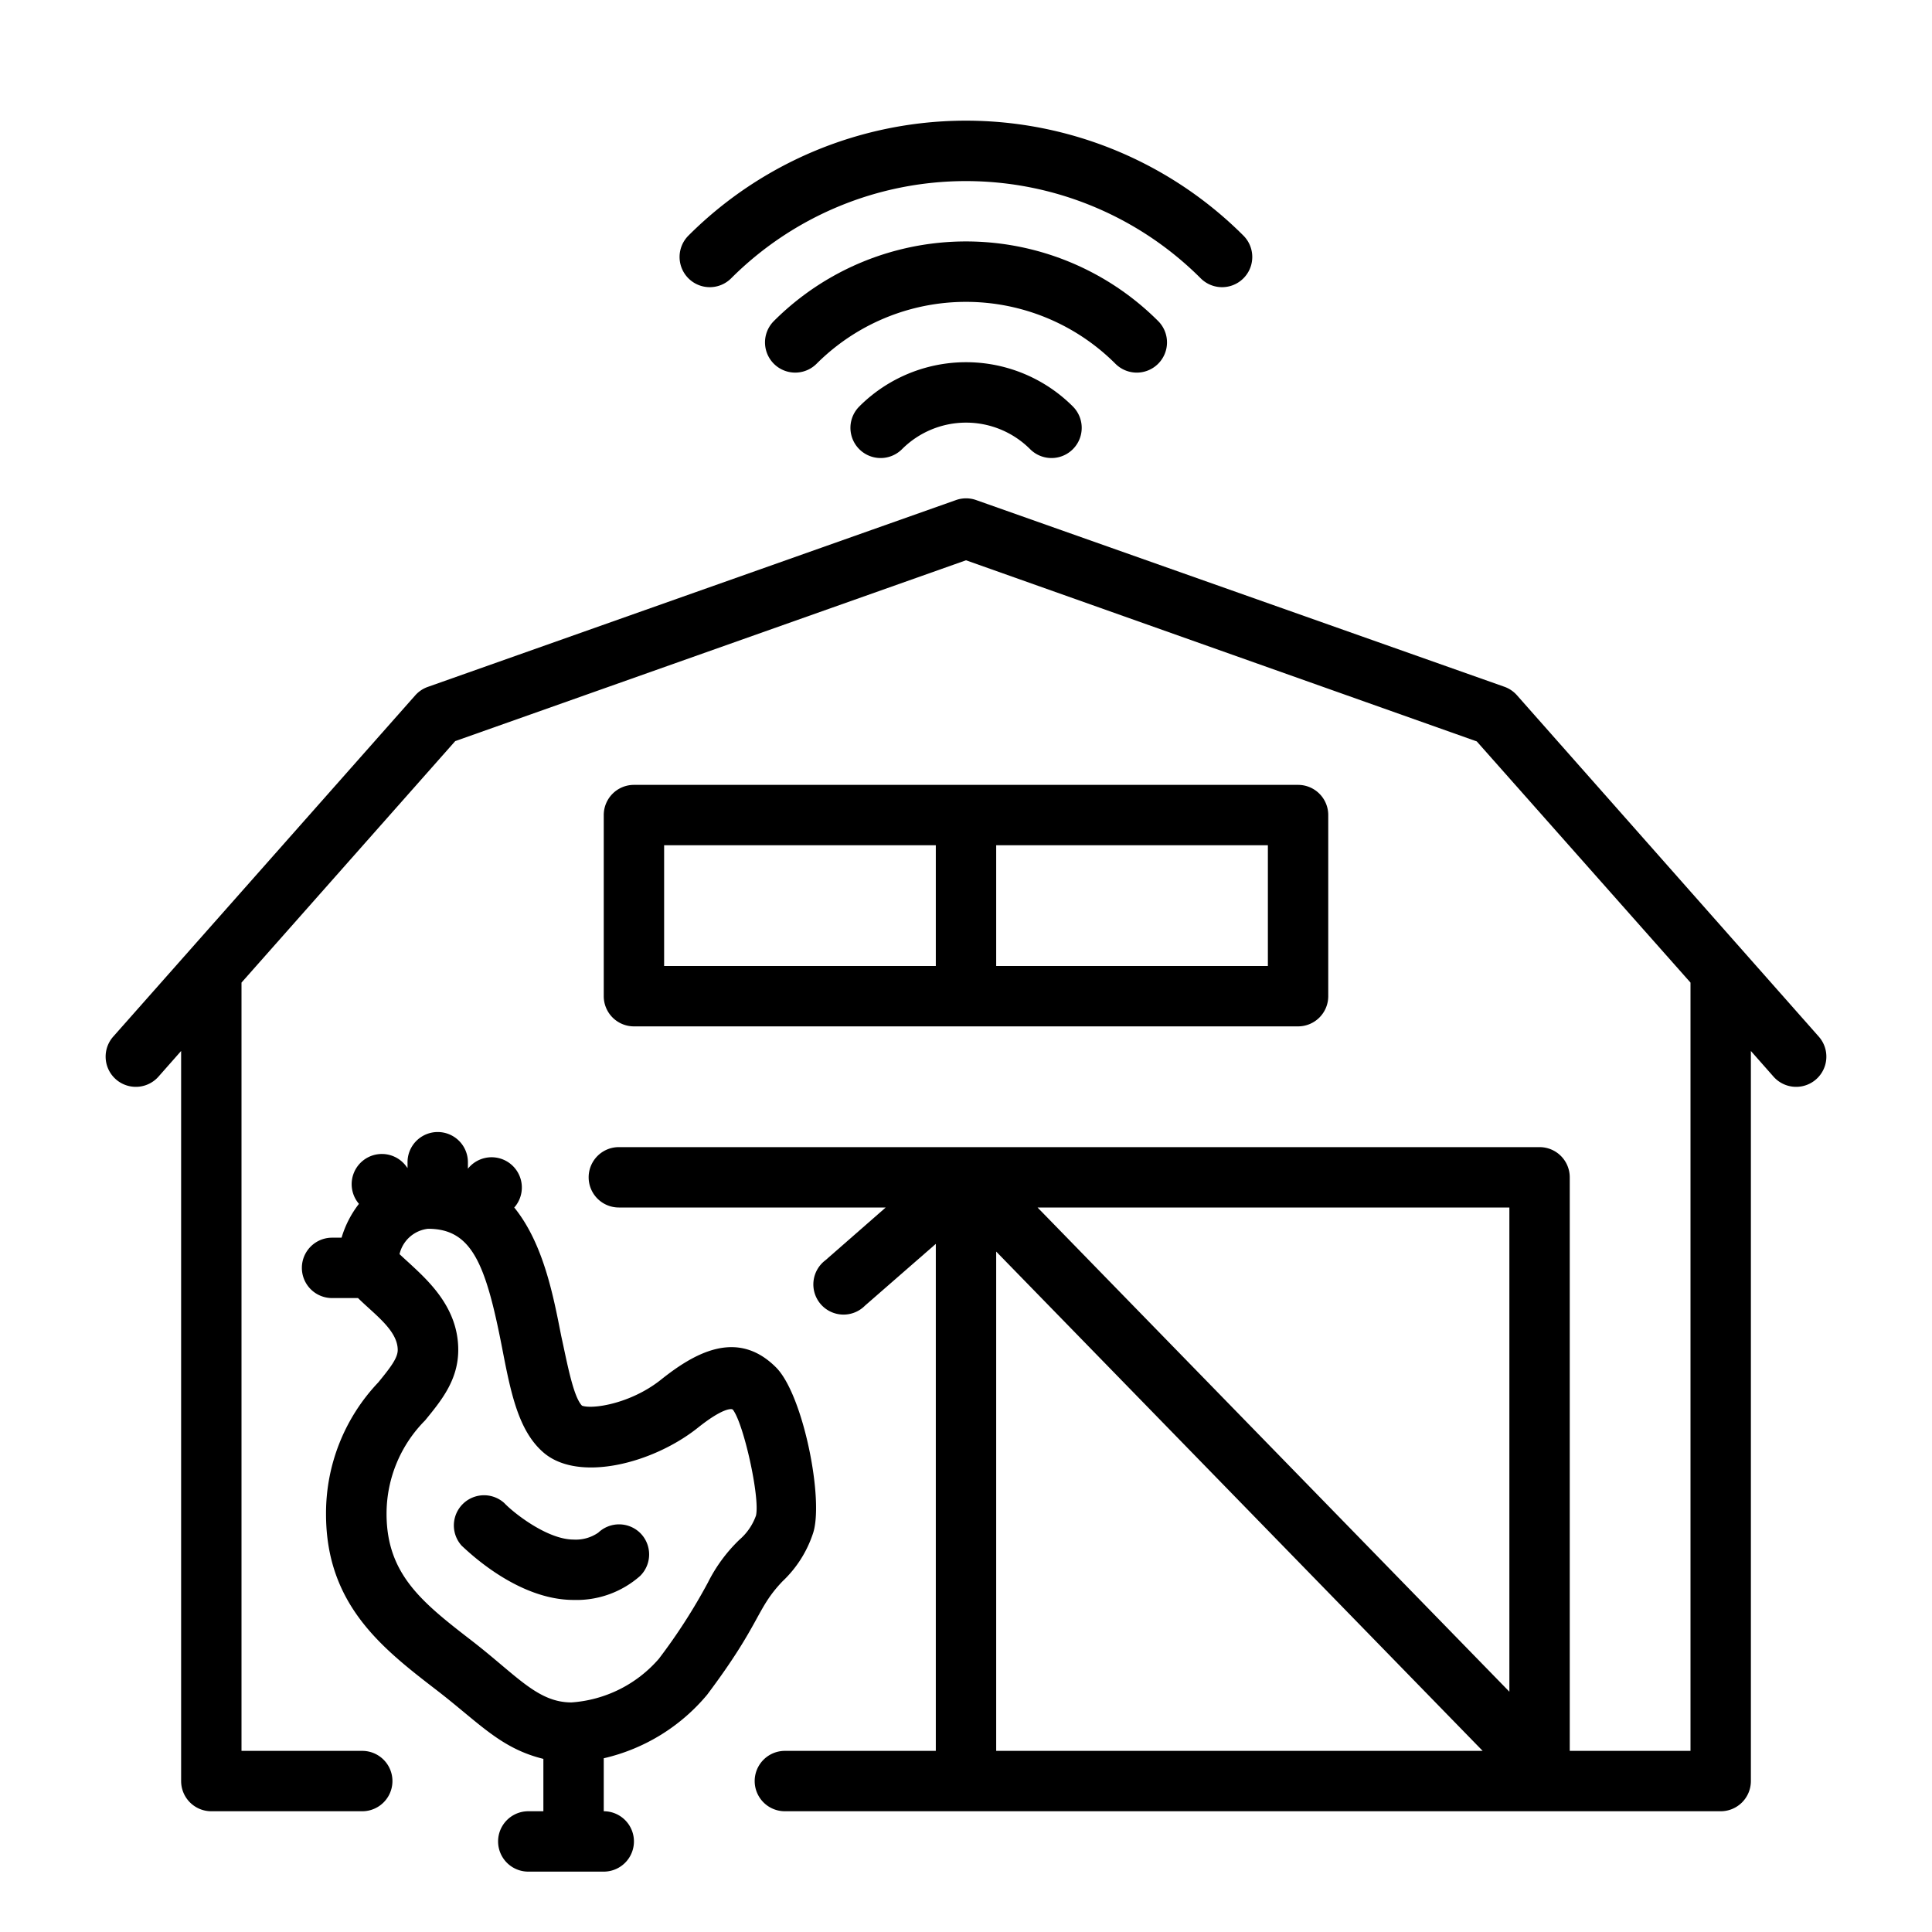
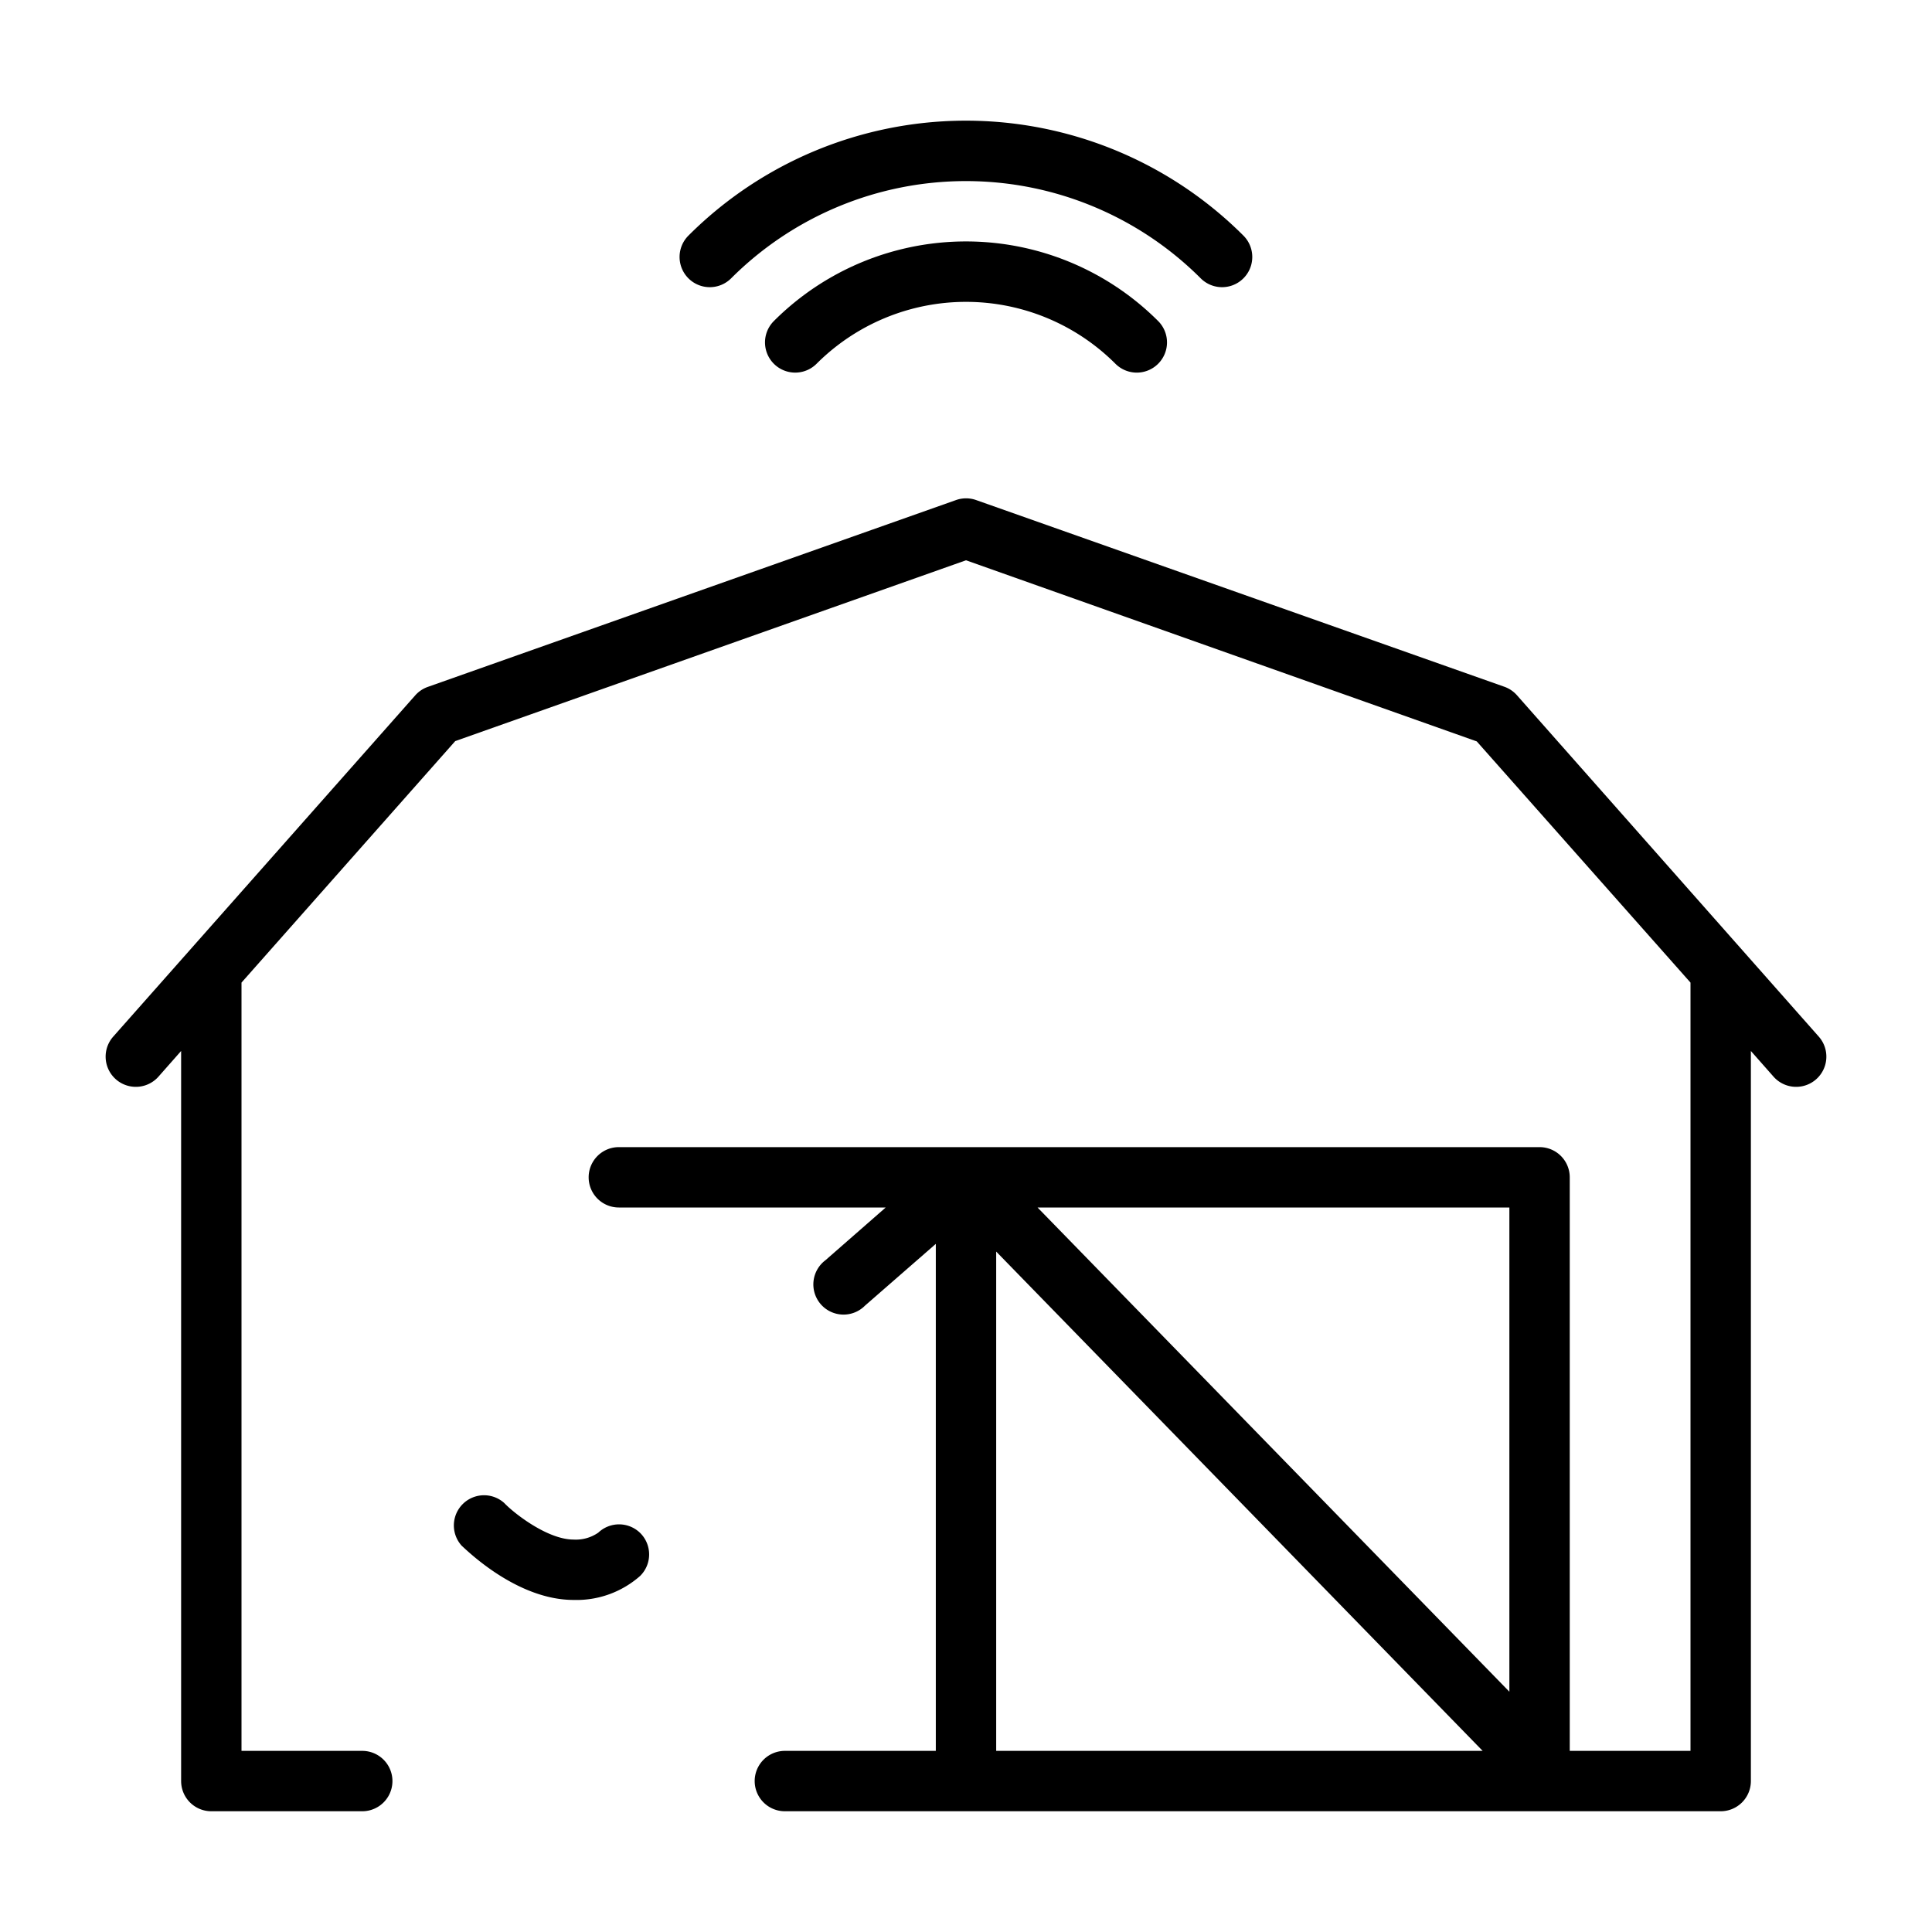
<svg xmlns="http://www.w3.org/2000/svg" id="Слой_1" height="512" viewBox="0 0 128 128" width="512" data-name="Слой 1">
-   <path d="m51.41 90.59c-2.6-2.6-5.46-.91-7.66.85-2 1.57-4.51 1.94-5.19 1.69-.59-.6-1-2.92-1.38-4.63-.52-2.65-1.18-6.12-3.11-8.5l.07-.08a2 2 0 0 0 -3.14-2.49v-.43a2 2 0 0 0 -4 0v.39l-.11-.15a2 2 0 1 0 -3.18 2.43l.07.09a6.8 6.8 0 0 0 -1.15 2.24h-.63a2 2 0 0 0 0 4h1.72c1.09 1.08 2.63 2.14 2.63 3.44 0 .54-.49 1.17-1.29 2.15a12.58 12.58 0 0 0 -3.46 8.72c0 6 3.72 8.89 7.32 11.66 2.83 2.18 4.23 3.86 7.08 4.56v3.47h-1a2 2 0 0 0 0 4h5a2 2 0 0 0 0-4v-3.51a12.6 12.6 0 0 0 6.85-4.21c3.59-4.78 3.23-5.67 5-7.52a7.65 7.65 0 0 0 2-3.13c.77-2.15-.62-9.23-2.44-11.04zm-1.32 9.81a3.78 3.78 0 0 1 -1.09 1.6 10.35 10.35 0 0 0 -2.1 2.85 37.86 37.86 0 0 1 -3.25 5.05 8.43 8.43 0 0 1 -5.79 2.89c-2.22 0-3.58-1.73-6.49-4-3.34-2.58-5.76-4.44-5.76-8.5a8.77 8.77 0 0 1 2.55-6.18c1.08-1.32 2.2-2.68 2.2-4.68 0-2.81-2-4.59-3.26-5.76-.2-.18-.45-.41-.63-.58a2.19 2.19 0 0 1 1.89-1.68c2.9 0 3.82 2.32 4.9 7.86.58 3 1.08 5.56 2.79 7 2.34 1.95 7.25.67 10.2-1.69 1.58-1.26 2.2-1.28 2.3-1.19.72.91 1.8 5.8 1.54 7z" />
  <path d="m39.64 101.54a2.61 2.61 0 0 1 -1.64.46c-1.75 0-4-1.79-4.59-2.42a2 2 0 0 0 -2.82 2.83c.41.37 3.69 3.59 7.41 3.59a6.36 6.36 0 0 0 4.41-1.59 2 2 0 0 0 0-2.85 2 2 0 0 0 -2.77-.02z" />
  <path d="m120.5 68.68-20-22.62a2 2 0 0 0 -.83-.56l-35-12.37a2 2 0 0 0 -1.33 0l-35 12.38a2 2 0 0 0 -.83.56l-20.01 22.61a2 2 0 0 0 3 2.65l1.5-1.7v48.37a2 2 0 0 0 2 2h10a2 2 0 0 0 0-4h-8v-50.9l14.16-16 33.84-11.98 33.84 12 14.16 15.98v50.9h-8v-38a2 2 0 0 0 -2-2h-61a2 2 0 0 0 0 4h17.68l-4 3.5a2 2 0 1 0 2.63 3l4.69-4.09v33.59h-10a2 2 0 0 0 0 4h62a2 2 0 0 0 2-2v-48.37l1.5 1.7a2 2 0 0 0 3-2.65zm-20.5 43.4-31.26-32.08h31.26zm-34-29.16 32.23 33.08h-32.23z" />
-   <path d="m86 68a2 2 0 0 0 2-2v-12a2 2 0 0 0 -2-2h-44a2 2 0 0 0 -2 2v12a2 2 0 0 0 2 2zm-2-4h-18v-8h18zm-40-8h18v8h-18z" />
  <path d="m76.73 24.1a2 2 0 0 0 0-2.83 18 18 0 0 0 -25.46 0 2 2 0 0 0 2.83 2.83 14 14 0 0 1 19.8 0 2 2 0 0 0 2.83 0z" />
-   <path d="m56.93 26.93a2 2 0 0 0 2.83 2.83 6 6 0 0 1 8.49 0 2 2 0 0 0 2.83-2.83 10 10 0 0 0 -14.15 0z" />
  <path d="m48.44 18.44a22 22 0 0 1 31.11 0 2 2 0 0 0 2.83-2.83 26 26 0 0 0 -36.77 0 2 2 0 0 0 2.83 2.83z" />
</svg>